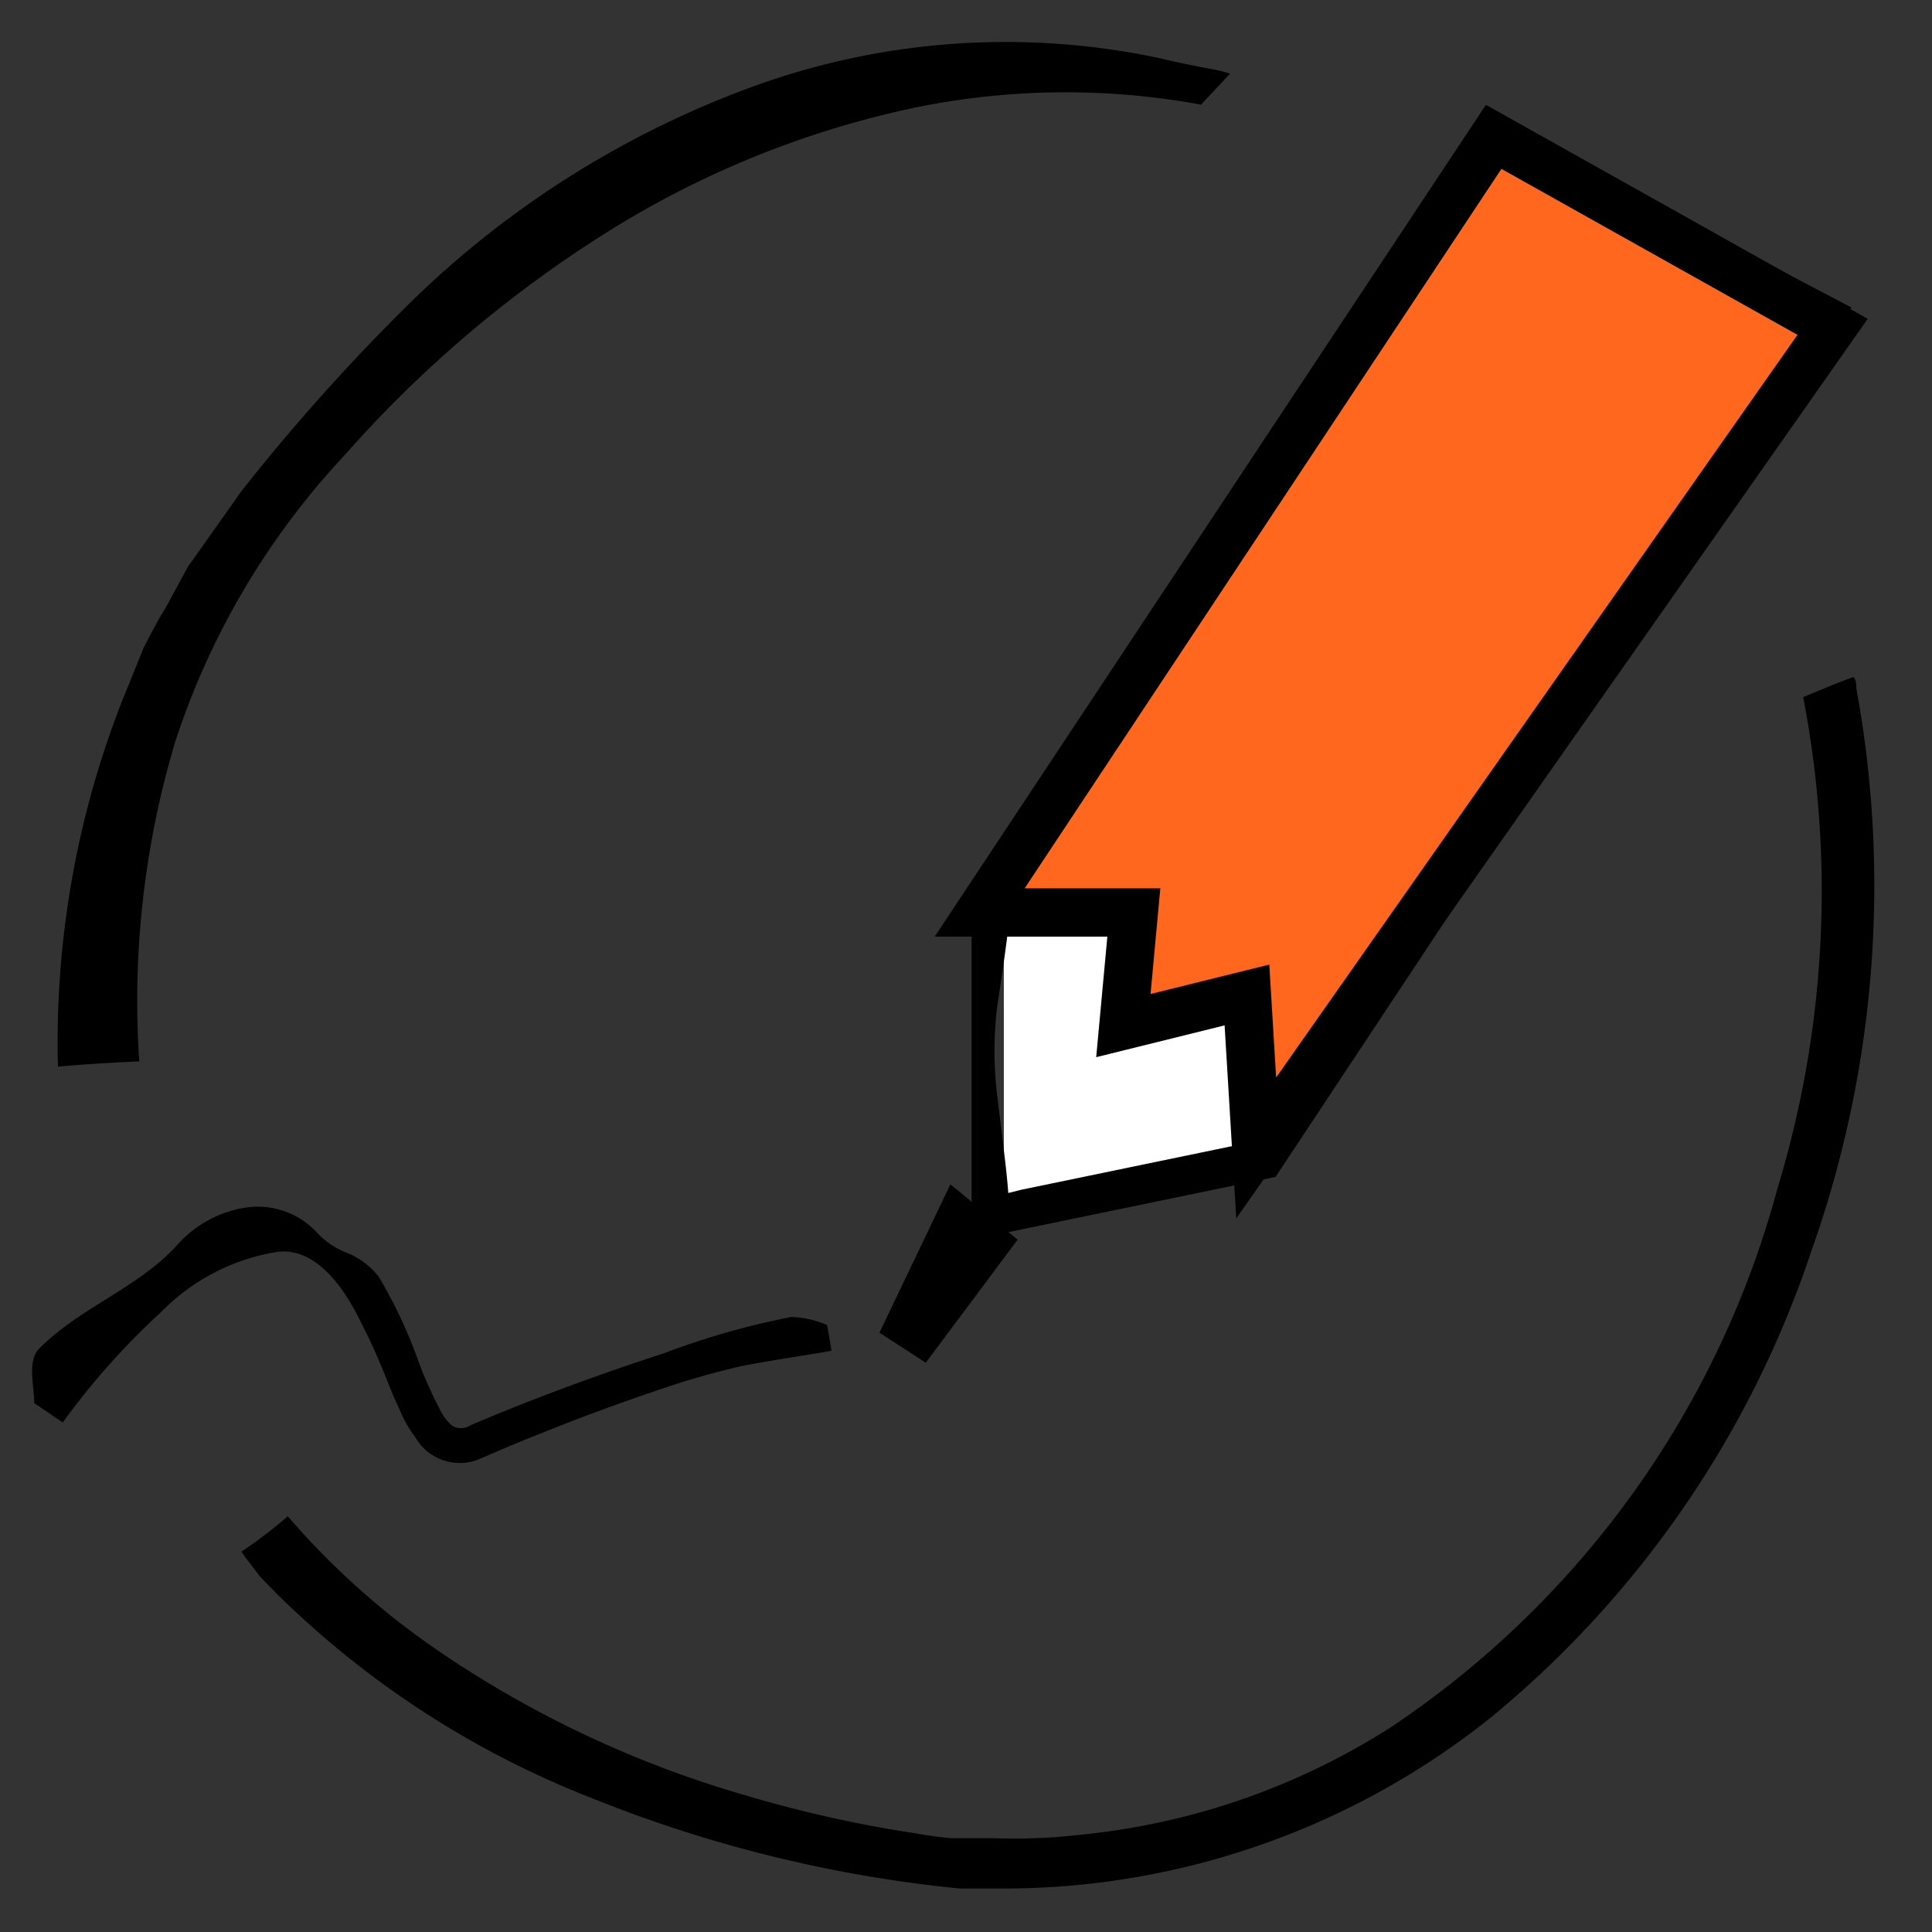
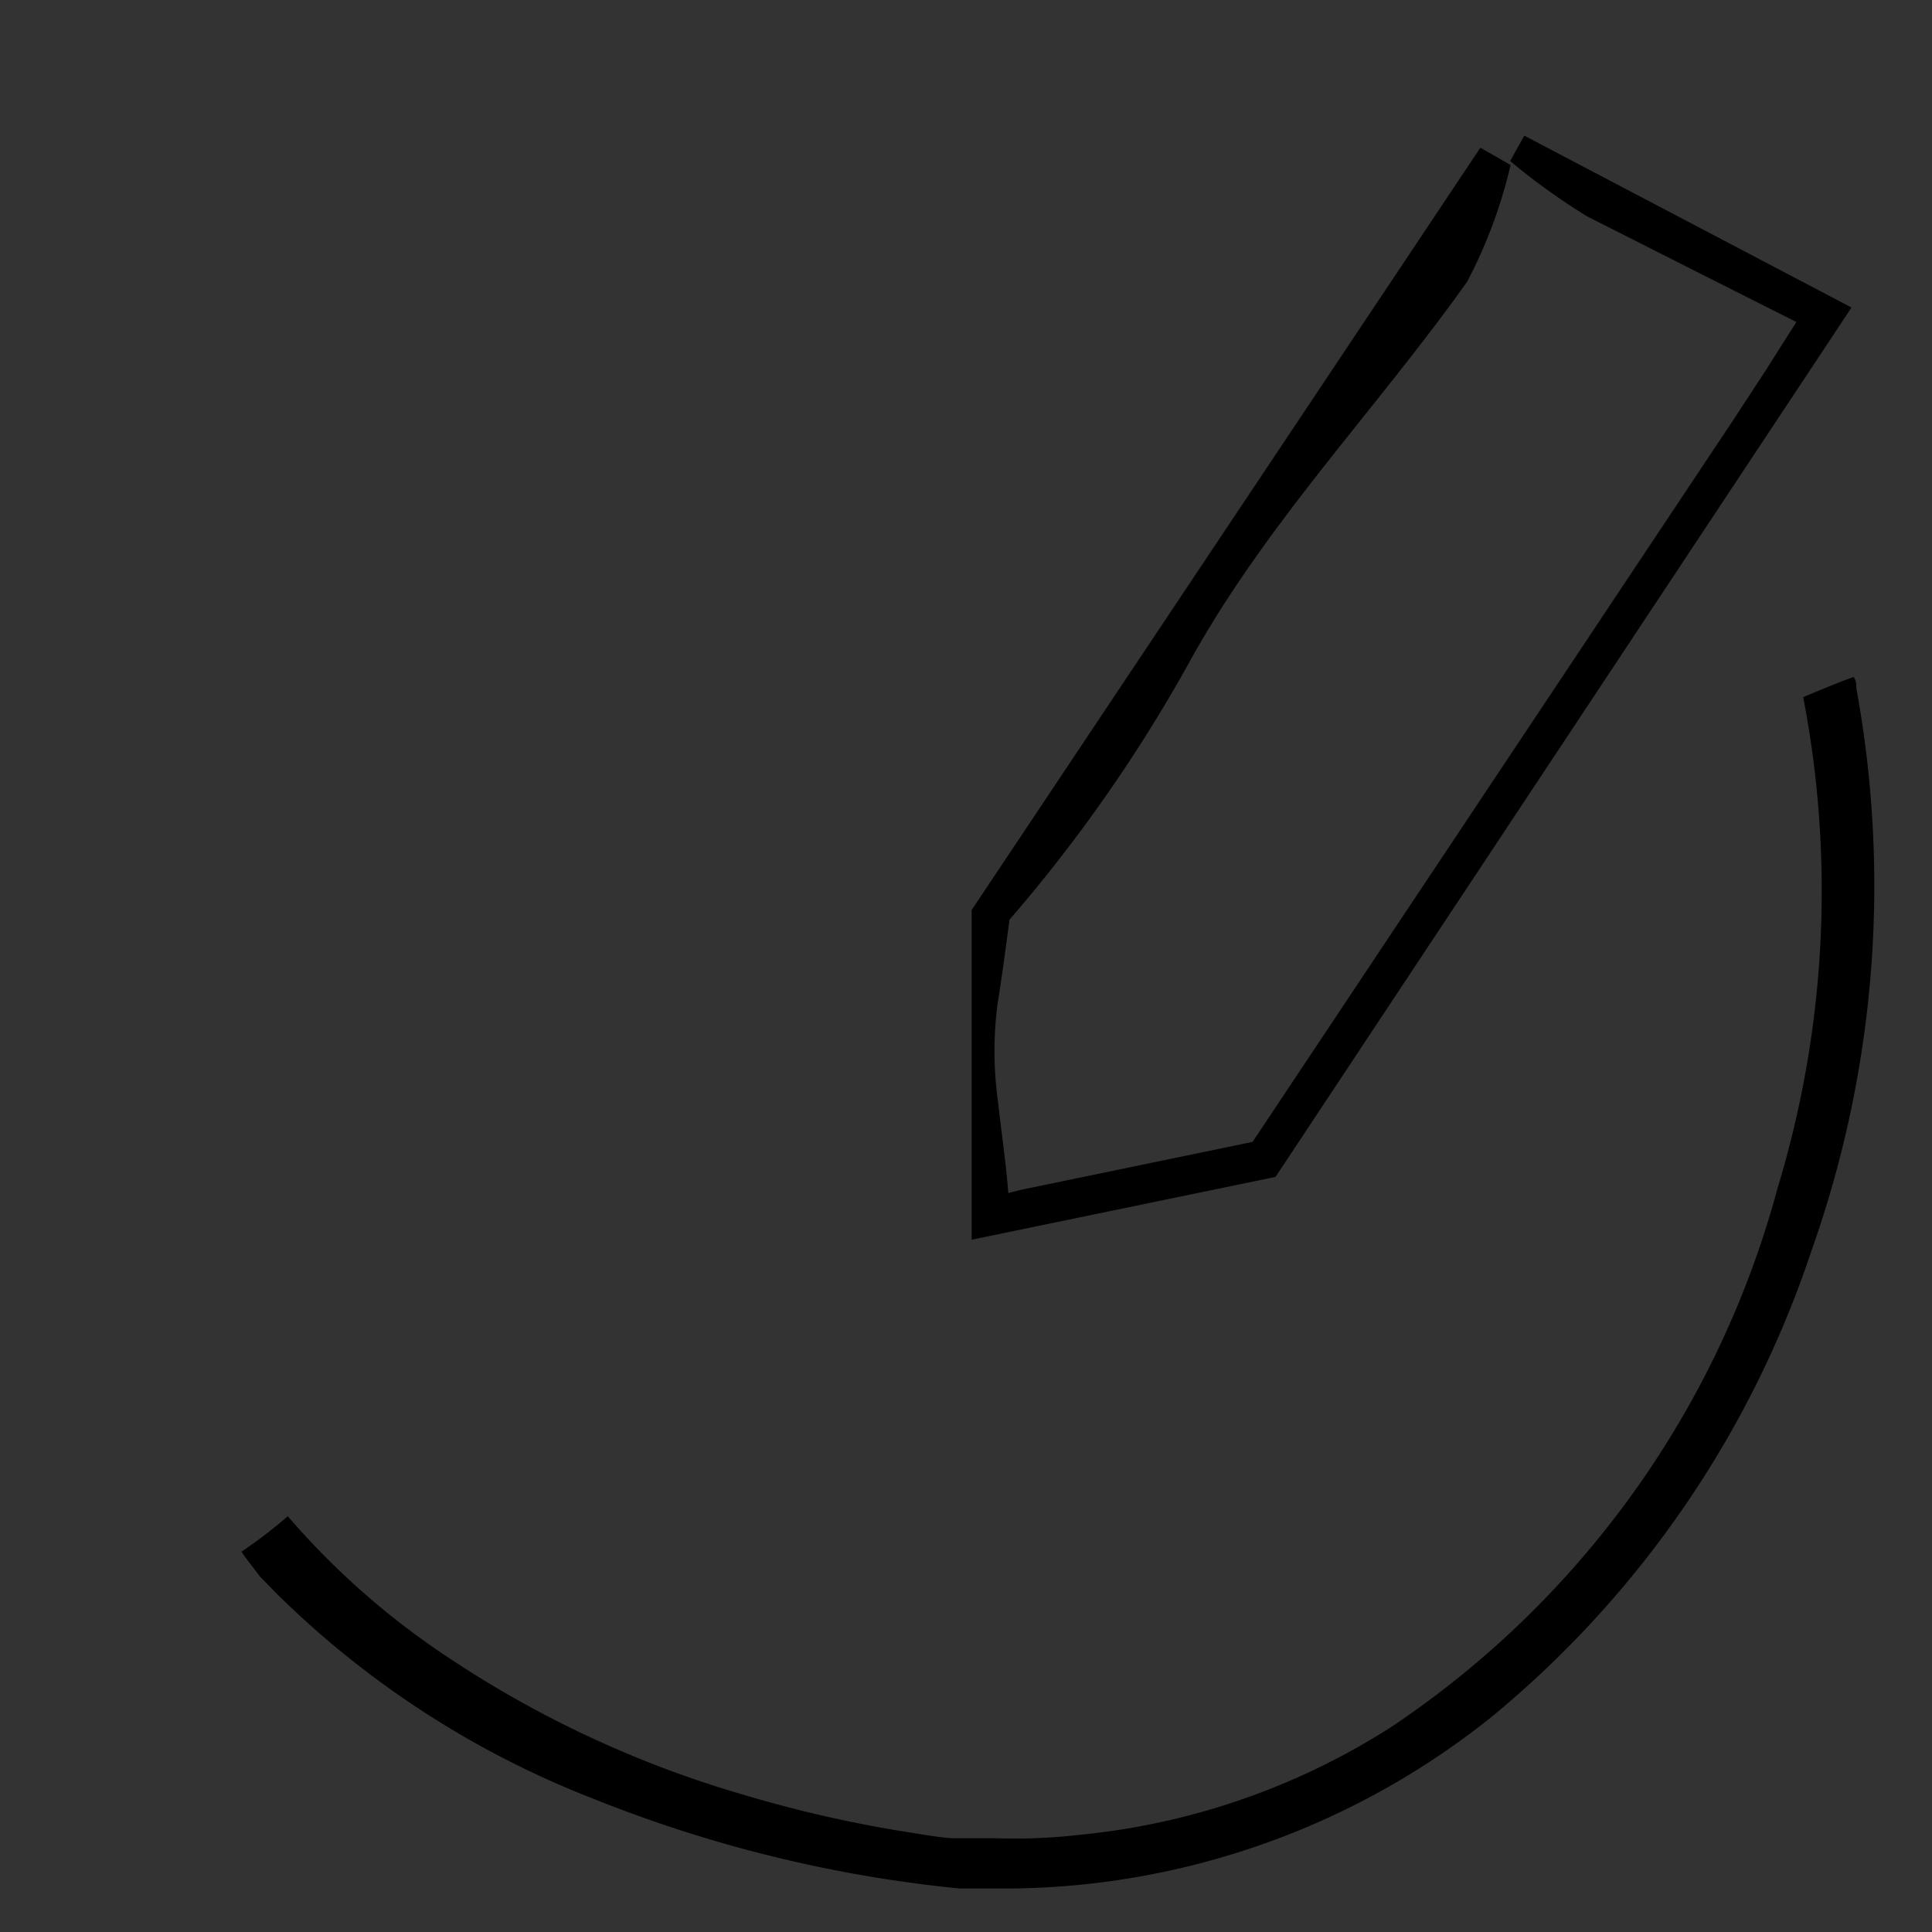
<svg xmlns="http://www.w3.org/2000/svg" id="Layer_2" data-name="Layer 2" viewBox="0 0 48 48">
  <rect x="0" y="0" width="48" height="48" fill="#333333" stroke="none" />
  <defs>
    <style>.cls-1{fill:#fff;}.cls-2,.cls-3{stroke:#000;stroke-miterlimit:10;}.cls-2{stroke-width:0.5px;}.cls-3{fill:#ff671f;stroke-width:1.2px;}</style>
  </defs>
-   <polygon class="cls-1" points="37.48 4.06 24.94 22.85 24.94 29.82 31.21 28.52 44.81 7.93 37.48 4.06" />
  <path d="M37.87,3.37,46,7.64,31.69,29.24,24.14,30.8V22.61L36.78,3.67l.75.43A12.11,12.11,0,0,1,36.45,7c-2.26,3.18-5,6-6.9,9.45a37.73,37.73,0,0,1-4.47,6.4c-.08.61-.18,1.37-.29,2.05a9,9,0,0,0,0,2.43c.09.8.22,1.71.26,2.31l.32-.08,5.75-1.19L43,10.53l.87-1.33L44.63,8,42.09,6.72,39.44,5.38A15.84,15.84,0,0,1,37.52,4Z" />
-   <polygon class="cls-2" points="23.7 29.82 22.17 33.02 22.94 33.52 24.94 30.84 23.7 29.82" />
-   <polygon class="cls-3" points="37.11 3.4 24.34 22.67 28.17 22.67 27.91 25.48 30.98 24.72 31.21 28.52 45.53 8.12 37.11 3.4" />
-   <path d="M20.66,33.56c-.75.13-1.57.25-2.24.38a20.47,20.47,0,0,0-2.14.62c-.71.24-1.43.5-2.13.77l-1.06.42-.53.22-.65.28a1.27,1.27,0,0,1-1.59-.54,3,3,0,0,1-.35-.59l-.21-.47C9.5,34,9.28,33.45,9,32.92,8.49,31.84,7.78,31,6.9,31.1A5.19,5.19,0,0,0,4,32.6a18.18,18.18,0,0,0-2.44,2.74l-.71-.48c0-.44-.17-1,.1-1.33C2,32.46,3.46,32,4.44,30.89A2.86,2.86,0,0,1,6.12,30a2,2,0,0,1,1.77.64,2,2,0,0,0,.74.49,1.91,1.91,0,0,1,.78.59,12,12,0,0,1,1,2.14A10.49,10.49,0,0,0,10.92,35a1.24,1.24,0,0,0,.3.41.42.42,0,0,0,.47,0c1.55-.66,3.18-1.26,4.81-1.79a19.3,19.3,0,0,1,3.16-.9,2.48,2.48,0,0,1,.89.2Z" />
-   <path d="M3.46,26.37a22.43,22.43,0,0,1,.89-7.93A19.06,19.06,0,0,1,8.57,11.3,29.79,29.79,0,0,1,15,5.82a23.52,23.52,0,0,1,7.75-3.15,18.6,18.6,0,0,1,7.09-.07l.72-.77a3.54,3.54,0,0,0-.44-.11q-.66-.12-1.29-.27a18.36,18.36,0,0,0-10.15.71A23.87,23.87,0,0,0,10,7.71,50,50,0,0,0,6,12.2L4.67,14.08l-.36.66c-.09.17-.18.34-.28.5s-.31.56-.46.85L3,17.5a23.24,23.24,0,0,0-1.56,9C2.1,26.44,2.78,26.4,3.46,26.37Z" />
  <path d="M46.12,17.1c0-.1,0-.19-.07-.28-.42.15-.84.33-1.25.5a25.4,25.4,0,0,1-.64,12.21,23.41,23.41,0,0,1-9.6,13.38,17.5,17.5,0,0,1-7.78,2.68,14,14,0,0,1-2.07.08h-.38c-.22,0-.44,0-.64,0s-.71-.08-1-.13a31.09,31.09,0,0,1-4.15-.93A26.58,26.58,0,0,1,10.87,41a19.23,19.23,0,0,1-3.72-3.33A11.4,11.4,0,0,1,6,38.55l.08.12.38.5.43.44a23.1,23.1,0,0,0,7.88,5.09,33.15,33.15,0,0,0,9.08,2.22c.39,0,.77,0,1.15,0a19.38,19.38,0,0,0,12.09-4.29A25.38,25.38,0,0,0,45,31.09,27.14,27.14,0,0,0,46.12,17.1Z" />
</svg>